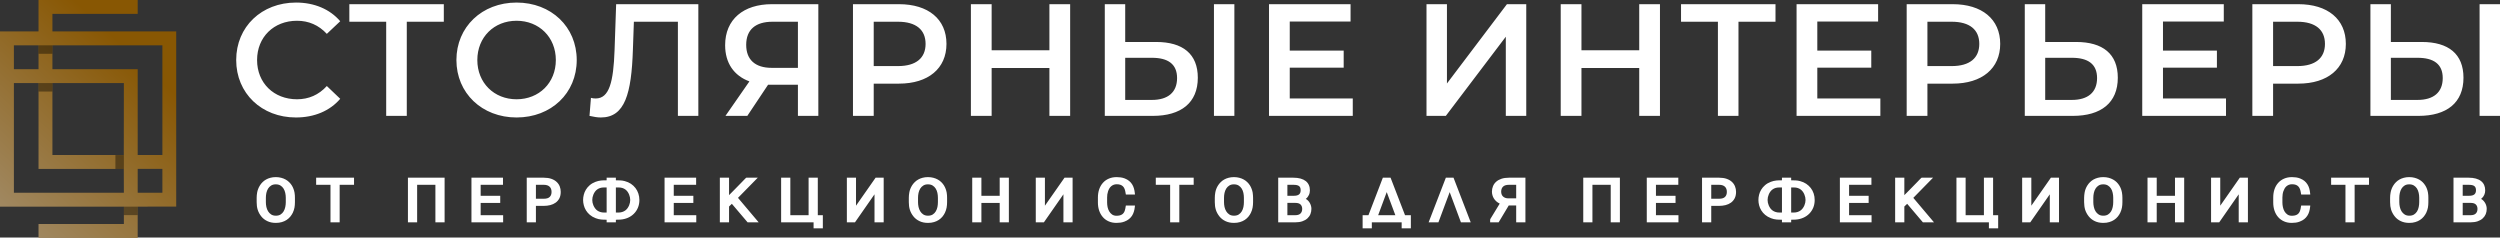
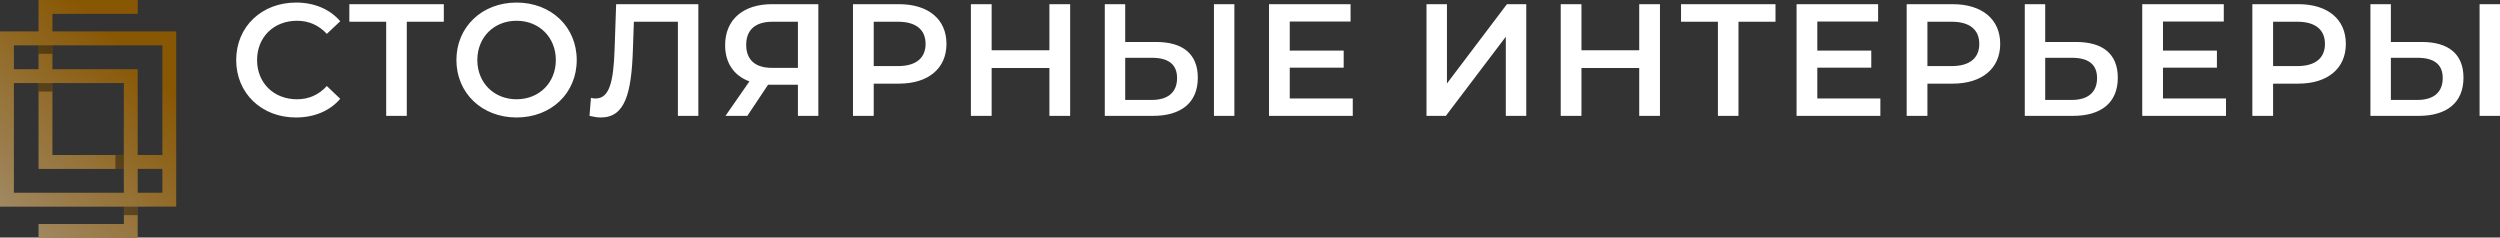
<svg xmlns="http://www.w3.org/2000/svg" id="final_svg" x="0px" y="0px" viewBox="191.096 269.697 847.343 80.513" style="enable-background:new 0 0 233.4 315;" xml:space="preserve">
  <rect x="191.096" y="269.697" width="847.343" height="80.513" fill="#333333" stroke="none" />
  <style type="text/css">.st0{fill:url(#SVGID_1_);} .st1{opacity:0.4;enable-background:new ;}</style>
  <g id="color_index_g" transform="translate(191.096, 269.697) scale(0.256)" opacity="1">
    <linearGradient id="SVGID_1_" gradientUnits="userSpaceOnUse" x1="-83.838" y1="-56.359" x2="186.944" y2="233.765" gradientTransform="matrix(1 0 0 -1 0 316)">
      <stop offset="0" style="stop-color:#aca08f" />
      <stop offset="1" style="stop-color:#885703" />
    </linearGradient>
    <path class="st0" d="M69.4,41.6V18.4h112.9V0H51v41.6H0v232h164v23H51V315h131.3v-41.4l51-0.1V41.6H69.4z M18.4,60H51v31.6H18.4V60 z M164,255.2H18.4V110H51v8.4l0,0v105.3h112.9L164,255.2z M163.9,205.2H69.4V110H164L163.9,205.2z M215,255.2h-32.7v-31.6H215 V255.2z M215,205.2h-32.7V91.6H69.4V60H215V205.2z" />
  </g>
  <g transform="translate(191.096, 269.697) scale(0.256)" opacity="1">
    <rect x="51" y="110" class="st1" width="18.4" height="11.2" />
    <rect x="163.9" y="273.6" class="st1" width="18.4" height="11.2" />
    <rect x="152.8" y="205.3" class="st1" width="11.2" height="18.4" />
    <rect x="51" y="60" class="st1" width="18.4" height="11.2" />
  </g>
  <g fill="#ffffff" id="text_group" transform="translate(268.66, 256.614)" opacity="1.0">
    <path d="M22.72 52.90C28.94 52.90 34.24 50.68 37.75 46.57L33.21 42.24C30.45 45.27 27.04 46.73 23.10 46.73C15.25 46.73 9.57 41.22 9.57 33.43C9.57 25.64 15.25 20.12 23.10 20.12C27.04 20.12 30.45 21.58 33.21 24.56L37.75 20.28C34.24 16.17 28.94 13.95 22.77 13.95C11.14 13.95 2.49 22.12 2.49 33.43C2.49 44.73 11.14 52.90 22.72 52.90ZM40.84 20.45L53.33 20.45L53.33 52.36L60.31 52.36L60.31 20.45L72.86 20.45L72.86 14.50L40.84 14.50ZM97.52 52.90C109.26 52.90 117.91 44.68 117.91 33.43C117.91 22.18 109.26 13.95 97.52 13.95C85.78 13.95 77.13 22.23 77.13 33.43C77.13 44.62 85.78 52.90 97.52 52.90ZM97.52 46.73C89.89 46.73 84.22 41.16 84.22 33.43C84.22 25.69 89.89 20.12 97.52 20.12C105.15 20.12 110.83 25.69 110.83 33.43C110.83 41.16 105.15 46.73 97.52 46.73ZM131.27 14.50L130.73 30.18C130.35 40.84 128.95 46.46 124.35 46.46C123.75 46.46 123.27 46.41 122.73 46.25L122.24 52.36C123.70 52.68 124.89 52.90 126.08 52.90C134.25 52.90 136.46 44.84 136.95 29.91L137.28 20.45L152.20 20.45L152.20 52.36L159.13 52.36L159.13 14.50ZM168.21 28.40C168.21 34.45 171.19 38.73 176.44 40.67L168.32 52.36L175.73 52.36L182.76 41.81L192.88 41.81L192.88 52.36L199.80 52.36L199.80 14.50L184.06 14.50C174.43 14.50 168.21 19.63 168.21 28.40ZM184.28 20.45L192.88 20.45L192.88 36.08L184.01 36.08C178.33 36.08 175.35 33.26 175.35 28.29C175.35 23.10 178.55 20.45 184.28 20.45ZM218.57 52.36L218.57 41.43L227.12 41.43C237.07 41.43 243.23 36.29 243.23 27.96C243.23 19.58 237.07 14.50 227.12 14.50L211.54 14.50L211.54 52.36ZM218.57 20.45L226.79 20.45C232.96 20.45 236.15 23.20 236.15 27.96C236.15 32.72 232.96 35.48 226.79 35.48L218.57 35.48ZM251.51 14.50L251.51 52.36L258.54 52.36L258.54 36.13L278.12 36.13L278.12 52.36L285.15 52.36L285.15 14.50L278.12 14.50L278.12 30.13L258.54 30.13L258.54 14.50ZM313.17 52.36C322.74 52.36 328.42 47.92 328.42 39.43C328.42 31.37 323.34 27.31 314.31 27.31L303.81 27.31L303.81 14.50L296.89 14.50L296.89 52.36ZM340.81 52.36L340.81 14.50L333.89 14.50L333.89 52.36ZM303.81 46.95L303.81 32.67L312.85 32.67C318.31 32.67 321.39 34.78 321.39 39.54C321.39 44.41 318.25 46.95 312.85 46.95ZM352.55 52.36L380.94 52.36L380.94 46.46L359.58 46.46L359.58 36.02L377.86 36.02L377.86 30.24L359.58 30.24L359.58 20.39L380.19 20.39L380.19 14.50L352.55 14.50ZM405.93 52.36L412.48 52.36L432.81 25.53L432.81 52.36L439.74 52.36L439.74 14.50L433.19 14.50L412.86 41.38L412.86 14.50L405.93 14.50ZM451.42 14.50L451.42 52.36L458.45 52.36L458.45 36.13L478.03 36.13L478.03 52.36L485.06 52.36L485.06 14.50L478.03 14.50L478.03 30.13L458.45 30.13L458.45 14.50ZM492.20 20.45L504.70 20.45L504.70 52.36L511.67 52.36L511.67 20.45L524.22 20.45L524.22 14.50L492.20 14.50ZM531.36 52.36L559.76 52.36L559.76 46.46L538.39 46.46L538.39 36.02L556.68 36.02L556.68 30.24L538.39 30.24L538.39 20.39L559.00 20.39L559.00 14.50L531.36 14.50ZM575.71 52.36L575.71 41.43L584.26 41.43C594.21 41.43 600.38 36.29 600.38 27.96C600.38 19.58 594.21 14.50 584.26 14.50L568.68 14.50L568.68 52.36ZM575.71 20.45L583.94 20.45C590.10 20.45 593.29 23.20 593.29 27.96C593.29 32.72 590.10 35.48 583.94 35.48L575.71 35.48ZM608.71 52.36L624.99 52.36C634.56 52.36 640.24 47.92 640.24 39.43C640.24 31.37 635.16 27.31 626.12 27.31L615.63 27.31L615.63 14.50L608.71 14.50ZM615.63 46.95L615.63 32.67L624.66 32.67C630.13 32.67 633.21 34.78 633.21 39.54C633.21 44.41 630.07 46.95 624.66 46.95ZM648.52 52.36L676.91 52.36L676.91 46.46L655.55 46.46L655.55 36.02L673.83 36.02L673.83 30.24L655.55 30.24L655.55 20.39L676.16 20.39L676.16 14.50L648.52 14.50ZM692.87 52.36L692.87 41.43L701.42 41.43C711.37 41.43 717.53 36.29 717.53 27.96C717.53 19.58 711.37 14.50 701.42 14.50L685.84 14.50L685.84 52.36ZM692.87 20.45L701.09 20.45C707.26 20.45 710.45 23.20 710.45 27.96C710.45 32.72 707.26 35.48 701.09 35.48L692.87 35.48ZM742.14 52.36C751.72 52.36 757.40 47.92 757.40 39.43C757.40 31.37 752.31 27.31 743.28 27.31L732.79 27.31L732.79 14.50L725.86 14.50L725.86 52.36ZM769.78 52.36L769.78 14.50L762.86 14.50L762.86 52.36ZM732.79 46.95L732.79 32.67L741.82 32.67C747.28 32.67 750.37 34.78 750.37 39.54C750.37 44.41 747.23 46.95 741.82 46.95Z" />
  </g>
  <g fill="#ffffff" id="tagline_group" transform="translate(276.819, 323.416)" opacity="1.0">
-     <path d="M14.24 13.33L14.24 14.81Q14.24 15.77 14.09 16.64Q13.93 17.50 13.52 18.39L13.52 18.39Q13.17 19.09 12.66 19.72Q12.14 20.34 11.44 20.81Q10.73 21.28 9.82 21.55Q8.91 21.83 7.77 21.83L7.77 21.83Q6.14 21.83 4.91 21.24Q3.67 20.66 2.86 19.66L2.86 19.66Q2.42 19.11 2.11 18.54Q1.81 17.97 1.62 17.37Q1.43 16.77 1.35 16.13Q1.27 15.49 1.27 14.81L1.27 14.81L1.27 13.33Q1.27 12.88 1.31 12.44Q1.35 11.99 1.43 11.55L1.43 11.55Q1.53 10.95 1.77 10.34Q2.00 9.72 2.37 9.14Q2.73 8.55 3.25 8.04Q3.76 7.52 4.43 7.14Q5.09 6.76 5.92 6.54Q6.75 6.31 7.75 6.31L7.75 6.31Q8.75 6.31 9.59 6.54Q10.43 6.76 11.10 7.14Q11.77 7.51 12.28 8.02Q12.80 8.53 13.17 9.11Q13.54 9.69 13.76 10.32Q13.99 10.94 14.10 11.55L14.10 11.55Q14.17 12.00 14.21 12.44Q14.24 12.88 14.24 13.33L14.24 13.33ZM11.14 14.81L11.14 13.31Q11.14 12.48 10.96 11.66Q10.78 10.84 10.38 10.20Q9.99 9.56 9.34 9.16Q8.69 8.76 7.75 8.76L7.75 8.76Q6.81 8.76 6.17 9.17Q5.53 9.57 5.13 10.22Q4.74 10.87 4.56 11.68Q4.39 12.50 4.39 13.31L4.39 13.31L4.39 14.81Q4.39 15.60 4.56 16.42Q4.74 17.23 5.14 17.89Q5.54 18.55 6.18 18.97Q6.83 19.39 7.77 19.39L7.77 19.39Q8.73 19.39 9.38 18.98Q10.03 18.57 10.41 17.91Q10.80 17.26 10.97 16.44Q11.14 15.62 11.14 14.81L11.14 14.81ZM21.43 8.92L21.43 6.51L34.27 6.51L34.27 8.92L29.40 8.92L29.40 21.64L26.29 21.64L26.29 8.92L21.43 8.92ZM52.54 21.64L52.54 6.51L64.97 6.51L64.97 21.64L61.85 21.64L61.85 8.91L55.66 8.91L55.66 21.64L52.54 21.64ZM74.07 21.64L74.07 6.51L84.76 6.51L84.76 8.92L77.19 8.92L77.19 12.65L83.82 12.65L83.82 15.07L77.19 15.07L77.19 19.22L84.81 19.22L84.81 21.64L74.07 21.64ZM95.92 21.64L92.81 21.64L92.81 6.51L98.61 6.51Q100.07 6.51 101.15 6.89Q102.23 7.27 102.93 7.93Q103.64 8.58 103.99 9.46Q104.33 10.33 104.33 11.31L104.33 11.31Q104.33 12.60 103.87 13.50Q103.40 14.40 102.60 14.97Q101.81 15.54 100.77 15.80Q99.74 16.06 98.61 16.06L98.61 16.06L95.92 16.06L95.92 21.64ZM95.92 13.64L98.61 13.64Q99.98 13.64 100.60 13.02Q101.22 12.41 101.22 11.33L101.22 11.33Q101.22 10.78 101.06 10.34Q100.91 9.89 100.58 9.58Q100.26 9.26 99.77 9.09Q99.27 8.92 98.61 8.92L98.61 8.92L95.92 8.92L95.92 13.64ZM111.91 14.07L111.91 14.07Q111.91 13.20 112.14 12.30Q112.36 11.40 112.86 10.57Q113.36 9.74 114.16 9.05Q114.96 8.35 116.12 7.91L116.12 7.91Q116.59 7.73 117.06 7.62Q117.52 7.51 117.99 7.46Q118.45 7.41 118.92 7.40Q119.40 7.39 119.89 7.39L119.89 7.39L119.89 6.51L123.02 6.51L123.02 7.39Q123.80 7.39 124.55 7.43Q125.30 7.46 126.05 7.67L126.05 7.67Q127.19 7.97 128.11 8.57Q129.02 9.18 129.66 10.01Q130.30 10.84 130.64 11.88Q130.99 12.91 130.99 14.07L130.99 14.07Q130.99 15.50 130.49 16.68Q130.00 17.86 129.13 18.72Q128.26 19.59 127.09 20.10Q125.91 20.61 124.54 20.71L124.54 20.71Q124.18 20.74 123.81 20.74Q123.43 20.75 123.02 20.75L123.02 20.75L123.02 21.64L119.89 21.64L119.89 20.75Q119.40 20.75 118.93 20.74Q118.47 20.73 118.02 20.68Q117.56 20.63 117.11 20.53Q116.65 20.42 116.18 20.24L116.18 20.24Q115.02 19.80 114.21 19.11Q113.40 18.42 112.89 17.59Q112.38 16.75 112.15 15.85Q111.91 14.94 111.91 14.07ZM115.40 15.88L115.40 15.88Q115.63 16.41 115.95 16.86Q116.27 17.31 116.71 17.63Q117.16 17.95 117.73 18.13Q118.31 18.32 119.01 18.32L119.01 18.32L119.89 18.32L119.89 9.82L118.93 9.82Q118.24 9.82 117.68 10.00Q117.12 10.18 116.68 10.50Q116.25 10.82 115.93 11.26Q115.62 11.70 115.40 12.23L115.40 12.23Q115.02 13.14 115.02 14.06L115.02 14.06Q115.02 14.97 115.40 15.88ZM123.02 9.82L123.02 18.32L123.89 18.32Q124.60 18.32 125.17 18.13Q125.74 17.95 126.19 17.63Q126.63 17.31 126.96 16.86Q127.28 16.41 127.51 15.88L127.51 15.88Q127.88 14.96 127.88 14.06L127.88 14.06Q127.88 13.15 127.51 12.23L127.51 12.23Q127.29 11.70 126.98 11.26Q126.66 10.82 126.23 10.50Q125.79 10.18 125.23 10.00Q124.67 9.82 123.98 9.82L123.98 9.82L123.02 9.82ZM139.52 21.64L139.52 6.51L150.22 6.51L150.22 8.92L142.64 8.92L142.64 12.65L149.28 12.65L149.28 15.07L142.64 15.07L142.64 19.22L150.27 19.22L150.27 21.64L139.52 21.64ZM158.26 6.51L161.38 6.51L161.38 12.42Q161.95 11.84 162.50 11.29Q163.05 10.73 163.61 10.16L163.61 10.16L165.87 7.85Q166.14 7.58 166.39 7.31Q166.64 7.04 166.91 6.78L166.91 6.78Q166.93 6.75 166.97 6.72Q167.00 6.69 167.03 6.66L167.03 6.66L167.23 6.51L171.11 6.51L164.41 13.34L171.42 21.64L167.67 21.64L162.33 15.36L161.38 16.27L161.38 21.64L158.26 21.64L158.26 6.51ZM190.03 21.64L179.03 21.64L179.03 6.51L182.15 6.51L182.15 19.22L188.34 19.22L188.34 6.51L191.46 6.51L191.46 19.22L193.17 19.22L193.17 23.68L190.03 23.68L190.03 21.64ZM204.06 21.64L201.31 21.64L201.31 6.51L204.41 6.51L204.41 16.00L211.05 6.51L213.79 6.51L213.79 21.64L210.68 21.64L210.68 12.14L204.06 21.64ZM235.28 13.33L235.28 14.81Q235.28 15.77 235.12 16.64Q234.97 17.50 234.55 18.39L234.55 18.39Q234.21 19.09 233.70 19.72Q233.18 20.34 232.48 20.81Q231.77 21.28 230.86 21.55Q229.94 21.83 228.81 21.83L228.81 21.83Q227.18 21.83 225.95 21.24Q224.71 20.66 223.90 19.66L223.90 19.66Q223.46 19.11 223.15 18.54Q222.84 17.97 222.66 17.37Q222.47 16.77 222.39 16.13Q222.31 15.49 222.31 14.81L222.31 14.81L222.31 13.33Q222.31 12.88 222.35 12.44Q222.39 11.99 222.47 11.55L222.47 11.55Q222.57 10.95 222.80 10.34Q223.04 9.72 223.40 9.14Q223.77 8.55 224.29 8.04Q224.80 7.52 225.47 7.14Q226.13 6.76 226.96 6.54Q227.79 6.31 228.78 6.31L228.78 6.31Q229.79 6.31 230.63 6.54Q231.47 6.76 232.14 7.14Q232.81 7.51 233.32 8.02Q233.84 8.53 234.21 9.11Q234.57 9.69 234.80 10.32Q235.03 10.94 235.14 11.55L235.14 11.55Q235.21 12.00 235.25 12.44Q235.28 12.88 235.28 13.33L235.28 13.33ZM232.17 14.81L232.17 13.31Q232.17 12.48 232.00 11.66Q231.82 10.84 231.42 10.20Q231.02 9.56 230.38 9.16Q229.73 8.76 228.78 8.76L228.78 8.76Q227.85 8.76 227.21 9.17Q226.57 9.57 226.17 10.22Q225.78 10.87 225.60 11.68Q225.43 12.50 225.43 13.31L225.43 13.31L225.43 14.81Q225.43 15.60 225.60 16.42Q225.78 17.23 226.18 17.89Q226.58 18.55 227.22 18.97Q227.87 19.39 228.81 19.39L228.81 19.39Q229.77 19.39 230.42 18.98Q231.06 18.57 231.45 17.91Q231.84 17.26 232.01 16.44Q232.17 15.62 232.17 14.81L232.17 14.81ZM243.80 6.51L246.91 6.51L246.91 12.65L253.11 12.65L253.11 6.51L256.22 6.51L256.22 21.64L253.11 21.64L253.11 15.07L246.91 15.07L246.91 21.64L243.80 21.64L243.80 6.51ZM268.09 21.64L265.34 21.64L265.34 6.51L268.44 6.51L268.44 16.00L275.08 6.51L277.82 6.51L277.82 21.64L274.71 21.64L274.71 12.14L268.09 21.64ZM295.87 15.94L298.96 15.94L298.91 16.43Q298.82 17.30 298.58 18.05Q298.35 18.81 297.94 19.44Q297.53 20.06 296.91 20.55Q296.30 21.04 295.44 21.37L295.44 21.37Q294.78 21.63 294.08 21.73Q293.38 21.83 292.69 21.83L292.69 21.83Q291.20 21.83 290.03 21.30Q288.86 20.78 288.06 19.85Q287.25 18.92 286.82 17.66Q286.40 16.40 286.40 14.94L286.40 14.94L286.40 13.21Q286.40 11.71 286.83 10.45Q287.26 9.19 288.08 8.27Q288.89 7.34 290.08 6.83Q291.26 6.31 292.78 6.31L292.78 6.31Q293.45 6.31 294.15 6.41Q294.85 6.51 295.52 6.77L295.52 6.77Q296.37 7.11 296.97 7.60Q297.58 8.10 297.98 8.73Q298.38 9.36 298.60 10.11Q298.82 10.85 298.91 11.72L298.91 11.72L298.96 12.21L295.87 12.21L295.76 11.59Q295.66 10.89 295.46 10.36Q295.26 9.82 294.91 9.47Q294.56 9.11 294.04 8.92Q293.52 8.73 292.78 8.73L292.78 8.73Q292.18 8.73 291.71 8.92Q291.23 9.11 290.87 9.43Q290.51 9.75 290.25 10.19Q290.00 10.63 289.84 11.12Q289.67 11.62 289.59 12.15Q289.52 12.69 289.52 13.20L289.52 13.20L289.52 14.94Q289.52 15.68 289.68 16.48Q289.85 17.27 290.23 17.92Q290.61 18.57 291.21 18.99Q291.82 19.41 292.69 19.41L292.69 19.41Q293.82 19.41 294.49 19.01Q295.16 18.62 295.47 17.79L295.47 17.79Q295.61 17.43 295.67 17.07Q295.73 16.70 295.80 16.33L295.80 16.33L295.87 15.94ZM306.02 8.92L306.02 6.51L318.86 6.51L318.86 8.92L313.99 8.92L313.99 21.64L310.88 21.64L310.88 8.92L306.02 8.92ZM338.99 13.33L338.99 14.81Q338.99 15.77 338.83 16.64Q338.68 17.50 338.26 18.39L338.26 18.39Q337.92 19.09 337.41 19.72Q336.89 20.34 336.19 20.81Q335.48 21.28 334.57 21.55Q333.65 21.83 332.51 21.83L332.51 21.83Q330.89 21.83 329.65 21.24Q328.42 20.66 327.61 19.66L327.61 19.66Q327.17 19.11 326.86 18.54Q326.55 17.97 326.37 17.37Q326.18 16.77 326.10 16.13Q326.02 15.49 326.02 14.81L326.02 14.81L326.02 13.33Q326.02 12.88 326.06 12.44Q326.10 11.99 326.18 11.55L326.18 11.55Q326.28 10.95 326.51 10.34Q326.74 9.72 327.11 9.14Q327.48 8.55 328.00 8.04Q328.51 7.52 329.18 7.14Q329.84 6.76 330.67 6.54Q331.50 6.31 332.49 6.31L332.49 6.31Q333.50 6.31 334.34 6.54Q335.18 6.76 335.85 7.14Q336.52 7.51 337.03 8.02Q337.55 8.53 337.92 9.11Q338.28 9.69 338.51 10.32Q338.74 10.94 338.85 11.55L338.85 11.55Q338.92 12.00 338.95 12.44Q338.99 12.88 338.99 13.33L338.99 13.33ZM335.88 14.81L335.88 13.31Q335.88 12.48 335.71 11.66Q335.53 10.84 335.13 10.20Q334.73 9.56 334.09 9.16Q333.44 8.76 332.49 8.76L332.49 8.76Q331.56 8.76 330.92 9.17Q330.27 9.57 329.88 10.22Q329.49 10.87 329.31 11.68Q329.14 12.50 329.14 13.31L329.14 13.31L329.14 14.81Q329.14 15.60 329.31 16.42Q329.49 17.23 329.89 17.89Q330.29 18.55 330.93 18.97Q331.58 19.39 332.51 19.39L332.51 19.39Q333.48 19.39 334.13 18.98Q334.77 18.57 335.16 17.91Q335.55 17.26 335.72 16.44Q335.88 15.62 335.88 14.81L335.88 14.81ZM347.51 21.64L347.51 6.51L352.66 6.51Q354.03 6.51 355.08 6.80Q356.12 7.09 356.83 7.64Q357.53 8.19 357.89 8.99Q358.25 9.78 358.25 10.79L358.25 10.79Q358.25 11.18 358.17 11.57Q358.10 11.96 357.93 12.33Q357.76 12.70 357.50 13.05Q357.24 13.39 356.87 13.69L356.87 13.69Q357.37 13.99 357.73 14.39Q358.09 14.80 358.31 15.25Q358.54 15.69 358.65 16.16Q358.76 16.63 358.76 17.07L358.76 17.07Q358.76 18.00 358.43 18.84Q358.10 19.67 357.42 20.29Q356.74 20.92 355.70 21.28Q354.67 21.64 353.27 21.64L353.27 21.64L347.51 21.64ZM350.62 15.05L350.62 19.22L353.27 19.22Q354.49 19.22 355.06 18.65Q355.64 18.07 355.64 17.09L355.64 17.09Q355.64 16.14 355.08 15.59Q354.52 15.05 353.36 15.05L353.36 15.05L350.62 15.05ZM350.62 8.92L350.62 12.64L352.78 12.64Q354.01 12.64 354.57 12.18Q355.12 11.73 355.12 10.76L355.12 10.76Q355.12 10.26 354.99 9.91Q354.85 9.56 354.56 9.34Q354.26 9.12 353.80 9.02Q353.33 8.92 352.66 8.92L352.66 8.92L350.62 8.92ZM379.24 23.67L376.12 23.67L376.12 19.21L378.10 19.21L382.98 6.50L385.59 6.50L390.49 19.21L392.47 19.21L392.47 23.67L389.35 23.67L389.35 21.63L379.24 21.63L379.24 23.67ZM381.39 19.21L387.21 19.21L384.29 11.39L381.39 19.21ZM401.81 21.64L398.49 21.64L404.33 6.51L406.93 6.51L412.76 21.64L409.44 21.64L405.63 11.40L401.81 21.64ZM422.22 21.64L419.34 21.64L419.34 20.92Q419.34 20.81 419.35 20.70Q419.37 20.60 419.42 20.49L419.42 20.49L422.59 15.29Q421.90 14.96 421.40 14.50Q420.90 14.04 420.58 13.51Q420.26 12.98 420.11 12.40Q419.95 11.82 419.95 11.25L419.95 11.25Q419.95 10.25 420.31 9.39Q420.66 8.52 421.38 7.88Q422.09 7.24 423.18 6.87Q424.26 6.51 425.72 6.51L425.72 6.51L431.30 6.51L431.30 21.64L428.17 21.64L428.17 15.93L425.64 15.93L422.22 21.64ZM423.08 11.25L423.08 11.25Q423.08 11.73 423.23 12.14Q423.38 12.56 423.69 12.86Q423.99 13.16 424.44 13.33Q424.89 13.51 425.47 13.51L425.47 13.51L428.17 13.51L428.17 8.92L425.72 8.92Q424.35 8.92 423.72 9.54Q423.08 10.16 423.08 11.25ZM450.90 21.64L450.90 6.51L463.32 6.51L463.32 21.64L460.21 21.64L460.21 8.91L454.01 8.91L454.01 21.64L450.90 21.64ZM472.43 21.64L472.43 6.51L483.12 6.51L483.12 8.92L475.54 8.92L475.54 12.65L482.18 12.65L482.18 15.07L475.54 15.07L475.54 19.22L483.17 19.22L483.17 21.64L472.43 21.64ZM494.28 21.64L491.16 21.64L491.16 6.51L496.96 6.51Q498.42 6.51 499.50 6.89Q500.58 7.27 501.29 7.93Q501.99 8.58 502.34 9.46Q502.69 10.33 502.69 11.31L502.69 11.31Q502.69 12.60 502.22 13.50Q501.75 14.40 500.96 14.97Q500.17 15.54 499.13 15.80Q498.09 16.06 496.96 16.06L496.96 16.06L494.28 16.06L494.28 21.64ZM494.28 13.64L496.96 13.64Q498.33 13.64 498.95 13.02Q499.57 12.41 499.57 11.33L499.57 11.33Q499.57 10.78 499.42 10.34Q499.26 9.89 498.94 9.58Q498.61 9.26 498.12 9.09Q497.63 8.92 496.96 8.92L496.96 8.92L494.28 8.92L494.28 13.64ZM510.27 14.07L510.27 14.07Q510.27 13.20 510.49 12.30Q510.71 11.40 511.21 10.57Q511.71 9.74 512.51 9.05Q513.31 8.35 514.47 7.91L514.47 7.91Q514.95 7.73 515.41 7.62Q515.88 7.51 516.34 7.46Q516.80 7.41 517.28 7.40Q517.75 7.39 518.25 7.39L518.25 7.39L518.25 6.51L521.37 6.51L521.37 7.39Q522.15 7.39 522.90 7.43Q523.65 7.46 524.41 7.67L524.41 7.67Q525.55 7.97 526.46 8.57Q527.37 9.18 528.02 10.01Q528.66 10.84 529.00 11.88Q529.34 12.91 529.34 14.07L529.34 14.07Q529.34 15.50 528.85 16.68Q528.35 17.86 527.49 18.72Q526.62 19.59 525.44 20.10Q524.27 20.61 522.90 20.71L522.90 20.71Q522.53 20.74 522.16 20.74Q521.79 20.75 521.37 20.75L521.37 20.75L521.37 21.64L518.25 21.64L518.25 20.75Q517.75 20.75 517.29 20.74Q516.82 20.73 516.37 20.68Q515.92 20.63 515.46 20.53Q515.01 20.42 514.54 20.24L514.54 20.24Q513.38 19.80 512.56 19.11Q511.75 18.42 511.24 17.59Q510.73 16.75 510.50 15.85Q510.27 14.94 510.27 14.07ZM513.76 15.88L513.76 15.88Q513.98 16.41 514.30 16.86Q514.63 17.31 515.07 17.63Q515.51 17.95 516.09 18.13Q516.66 18.32 517.37 18.32L517.37 18.32L518.25 18.32L518.25 9.82L517.29 9.82Q516.59 9.82 516.03 10.00Q515.47 10.18 515.04 10.50Q514.61 10.82 514.29 11.26Q513.97 11.70 513.76 12.23L513.76 12.23Q513.38 13.14 513.38 14.06L513.38 14.06Q513.38 14.97 513.76 15.88ZM521.37 9.82L521.37 18.32L522.24 18.32Q522.96 18.32 523.53 18.13Q524.10 17.95 524.54 17.63Q524.98 17.31 525.31 16.86Q525.64 16.41 525.86 15.88L525.86 15.88Q526.24 14.96 526.24 14.06L526.24 14.06Q526.24 13.15 525.86 12.23L525.86 12.23Q525.65 11.70 525.33 11.26Q525.01 10.82 524.58 10.50Q524.15 10.18 523.59 10.00Q523.03 9.82 522.33 9.82L522.33 9.82L521.37 9.82ZM537.88 21.64L537.88 6.51L548.57 6.51L548.57 8.92L541.00 8.92L541.00 12.65L547.63 12.65L547.63 15.07L541.00 15.07L541.00 19.22L548.62 19.22L548.62 21.64L537.88 21.64ZM556.61 6.51L559.73 6.51L559.73 12.42Q560.31 11.84 560.86 11.29Q561.40 10.73 561.97 10.16L561.97 10.16L564.23 7.85Q564.49 7.58 564.74 7.31Q565.00 7.04 565.27 6.78L565.27 6.78Q565.29 6.75 565.32 6.72Q565.36 6.69 565.39 6.66L565.39 6.66L565.58 6.51L569.46 6.51L562.77 13.34L569.78 21.64L566.02 21.64L560.69 15.36L559.73 16.27L559.73 21.64L556.61 21.64L556.61 6.51ZM588.39 21.64L577.39 21.64L577.39 6.51L580.50 6.51L580.50 19.22L586.70 19.22L586.70 6.51L589.81 6.51L589.81 19.22L591.53 19.22L591.53 23.68L588.39 23.68L588.39 21.64ZM602.41 21.64L599.66 21.64L599.66 6.51L602.77 6.51L602.77 16.00L609.40 6.51L612.15 6.51L612.15 21.64L609.03 21.64L609.03 12.14L602.41 21.64ZM633.64 13.33L633.64 14.81Q633.64 15.77 633.48 16.64Q633.32 17.50 632.91 18.39L632.91 18.39Q632.57 19.09 632.05 19.72Q631.54 20.34 630.83 20.81Q630.13 21.28 629.21 21.55Q628.30 21.83 627.16 21.83L627.16 21.83Q625.54 21.83 624.30 21.24Q623.07 20.66 622.26 19.66L622.26 19.66Q621.81 19.11 621.51 18.54Q621.20 17.97 621.01 17.37Q620.83 16.77 620.75 16.13Q620.66 15.49 620.66 14.81L620.66 14.81L620.66 13.33Q620.66 12.88 620.71 12.44Q620.75 11.99 620.83 11.55L620.83 11.55Q620.93 10.95 621.16 10.34Q621.39 9.72 621.76 9.14Q622.13 8.55 622.64 8.04Q623.16 7.52 623.82 7.14Q624.49 6.76 625.31 6.54Q626.14 6.31 627.14 6.31L627.14 6.31Q628.15 6.31 628.99 6.54Q629.82 6.76 630.49 7.14Q631.16 7.51 631.68 8.02Q632.19 8.53 632.56 9.11Q632.93 9.69 633.16 10.32Q633.38 10.94 633.49 11.55L633.49 11.55Q633.56 12.00 633.60 12.44Q633.64 12.88 633.64 13.33L633.64 13.33ZM630.53 14.81L630.53 13.31Q630.53 12.48 630.35 11.66Q630.18 10.84 629.78 10.20Q629.38 9.56 628.73 9.16Q628.09 8.76 627.14 8.76L627.14 8.76Q626.20 8.76 625.56 9.17Q624.92 9.57 624.53 10.22Q624.13 10.87 623.96 11.68Q623.78 12.50 623.78 13.31L623.78 13.31L623.78 14.81Q623.78 15.60 623.96 16.42Q624.13 17.23 624.53 17.89Q624.93 18.55 625.58 18.97Q626.22 19.39 627.16 19.39L627.16 19.39Q628.13 19.39 628.77 18.98Q629.42 18.57 629.81 17.91Q630.20 17.26 630.36 16.44Q630.53 15.62 630.53 14.81L630.53 14.81ZM642.15 6.51L645.27 6.51L645.27 12.65L651.46 12.65L651.46 6.51L654.58 6.51L654.58 21.64L651.46 21.64L651.46 15.07L645.27 15.07L645.27 21.64L642.15 21.64L642.15 6.51ZM666.45 21.64L663.69 21.64L663.69 6.51L666.80 6.51L666.80 16.00L673.43 6.51L676.18 6.51L676.18 21.64L673.06 21.64L673.06 12.14L666.45 21.64ZM694.23 15.94L697.31 15.94L697.26 16.43Q697.17 17.30 696.94 18.05Q696.71 18.81 696.29 19.44Q695.88 20.06 695.27 20.55Q694.65 21.04 693.79 21.37L693.79 21.37Q693.14 21.63 692.44 21.73Q691.74 21.83 691.05 21.83L691.05 21.83Q689.56 21.83 688.39 21.30Q687.22 20.78 686.41 19.85Q685.60 18.92 685.18 17.66Q684.76 16.40 684.76 14.94L684.76 14.94L684.76 13.21Q684.76 11.71 685.18 10.45Q685.61 9.19 686.43 8.27Q687.25 7.34 688.43 6.83Q689.62 6.31 691.13 6.31L691.13 6.31Q691.81 6.31 692.51 6.41Q693.21 6.51 693.87 6.77L693.87 6.77Q694.72 7.11 695.33 7.60Q695.93 8.10 696.33 8.73Q696.74 9.36 696.96 10.11Q697.17 10.85 697.26 11.72L697.26 11.72L697.31 12.21L694.23 12.21L694.12 11.59Q694.02 10.89 693.81 10.36Q693.61 9.82 693.26 9.47Q692.92 9.11 692.40 8.92Q691.88 8.73 691.13 8.73L691.13 8.73Q690.54 8.73 690.06 8.92Q689.59 9.11 689.22 9.43Q688.86 9.75 688.61 10.19Q688.36 10.63 688.19 11.12Q688.02 11.62 687.95 12.15Q687.87 12.69 687.87 13.20L687.87 13.20L687.87 14.94Q687.87 15.68 688.04 16.48Q688.21 17.27 688.58 17.92Q688.96 18.57 689.57 18.99Q690.17 19.41 691.05 19.41L691.05 19.41Q692.18 19.41 692.85 19.01Q693.51 18.62 693.82 17.79L693.82 17.79Q693.96 17.43 694.03 17.07Q694.09 16.70 694.16 16.33L694.16 16.33L694.23 15.94ZM704.38 8.92L704.38 6.51L717.22 6.51L717.22 8.92L712.35 8.92L712.35 21.64L709.24 21.64L709.24 8.92L704.38 8.92ZM737.34 13.33L737.34 14.81Q737.34 15.77 737.19 16.64Q737.03 17.50 736.62 18.39L736.62 18.39Q736.28 19.09 735.76 19.72Q735.25 20.34 734.54 20.81Q733.83 21.28 732.92 21.55Q732.01 21.83 730.87 21.83L730.87 21.83Q729.25 21.83 728.01 21.24Q726.77 20.66 725.97 19.66L725.97 19.66Q725.52 19.11 725.22 18.54Q724.91 17.97 724.72 17.37Q724.54 16.77 724.45 16.13Q724.37 15.49 724.37 14.81L724.37 14.81L724.37 13.33Q724.37 12.88 724.41 12.44Q724.45 11.99 724.54 11.55L724.54 11.55Q724.64 10.95 724.87 10.34Q725.10 9.72 725.47 9.14Q725.84 8.55 726.35 8.04Q726.87 7.52 727.53 7.14Q728.20 6.76 729.02 6.54Q729.85 6.31 730.85 6.31L730.85 6.31Q731.86 6.31 732.69 6.54Q733.53 6.76 734.20 7.14Q734.87 7.51 735.39 8.02Q735.90 8.53 736.27 9.11Q736.64 9.69 736.87 10.32Q737.09 10.94 737.20 11.55L737.20 11.55Q737.27 12.00 737.31 12.44Q737.34 12.88 737.34 13.33L737.34 13.33ZM734.24 14.81L734.24 13.31Q734.24 12.48 734.06 11.66Q733.88 10.84 733.49 10.20Q733.09 9.56 732.44 9.16Q731.80 8.76 730.85 8.76L730.85 8.76Q729.91 8.76 729.27 9.17Q728.63 9.57 728.24 10.22Q727.84 10.87 727.67 11.68Q727.49 12.50 727.49 13.31L727.49 13.31L727.49 14.81Q727.49 15.60 727.67 16.42Q727.84 17.23 728.24 17.89Q728.64 18.55 729.29 18.97Q729.93 19.39 730.87 19.39L730.87 19.39Q731.84 19.39 732.48 18.98Q733.13 18.57 733.52 17.91Q733.91 17.26 734.07 16.44Q734.24 15.62 734.24 14.81L734.24 14.81ZM745.86 21.64L745.86 6.51L751.02 6.51Q752.39 6.51 753.43 6.80Q754.48 7.09 755.18 7.64Q755.89 8.19 756.25 8.99Q756.60 9.78 756.60 10.79L756.60 10.79Q756.60 11.18 756.53 11.57Q756.45 11.96 756.29 12.33Q756.12 12.70 755.86 13.05Q755.59 13.39 755.22 13.69L755.22 13.69Q755.73 13.99 756.08 14.39Q756.44 14.80 756.67 15.25Q756.90 15.69 757.01 16.16Q757.12 16.63 757.12 17.07L757.12 17.07Q757.12 18.00 756.79 18.84Q756.45 19.67 755.77 20.29Q755.09 20.92 754.06 21.28Q753.02 21.64 751.62 21.64L751.62 21.64L745.86 21.64ZM748.98 15.05L748.98 19.22L751.62 19.22Q752.84 19.22 753.42 18.65Q753.99 18.07 753.99 17.09L753.99 17.09Q753.99 16.14 753.43 15.59Q752.87 15.05 751.71 15.05L751.71 15.05L748.98 15.05ZM748.98 8.92L748.98 12.64L751.14 12.64Q752.37 12.64 752.92 12.18Q753.48 11.73 753.48 10.76L753.48 10.76Q753.48 10.26 753.34 9.91Q753.20 9.56 752.91 9.34Q752.62 9.12 752.15 9.02Q751.68 8.92 751.02 8.92L751.02 8.92L748.98 8.92Z" />
-   </g>
+     </g>
</svg>